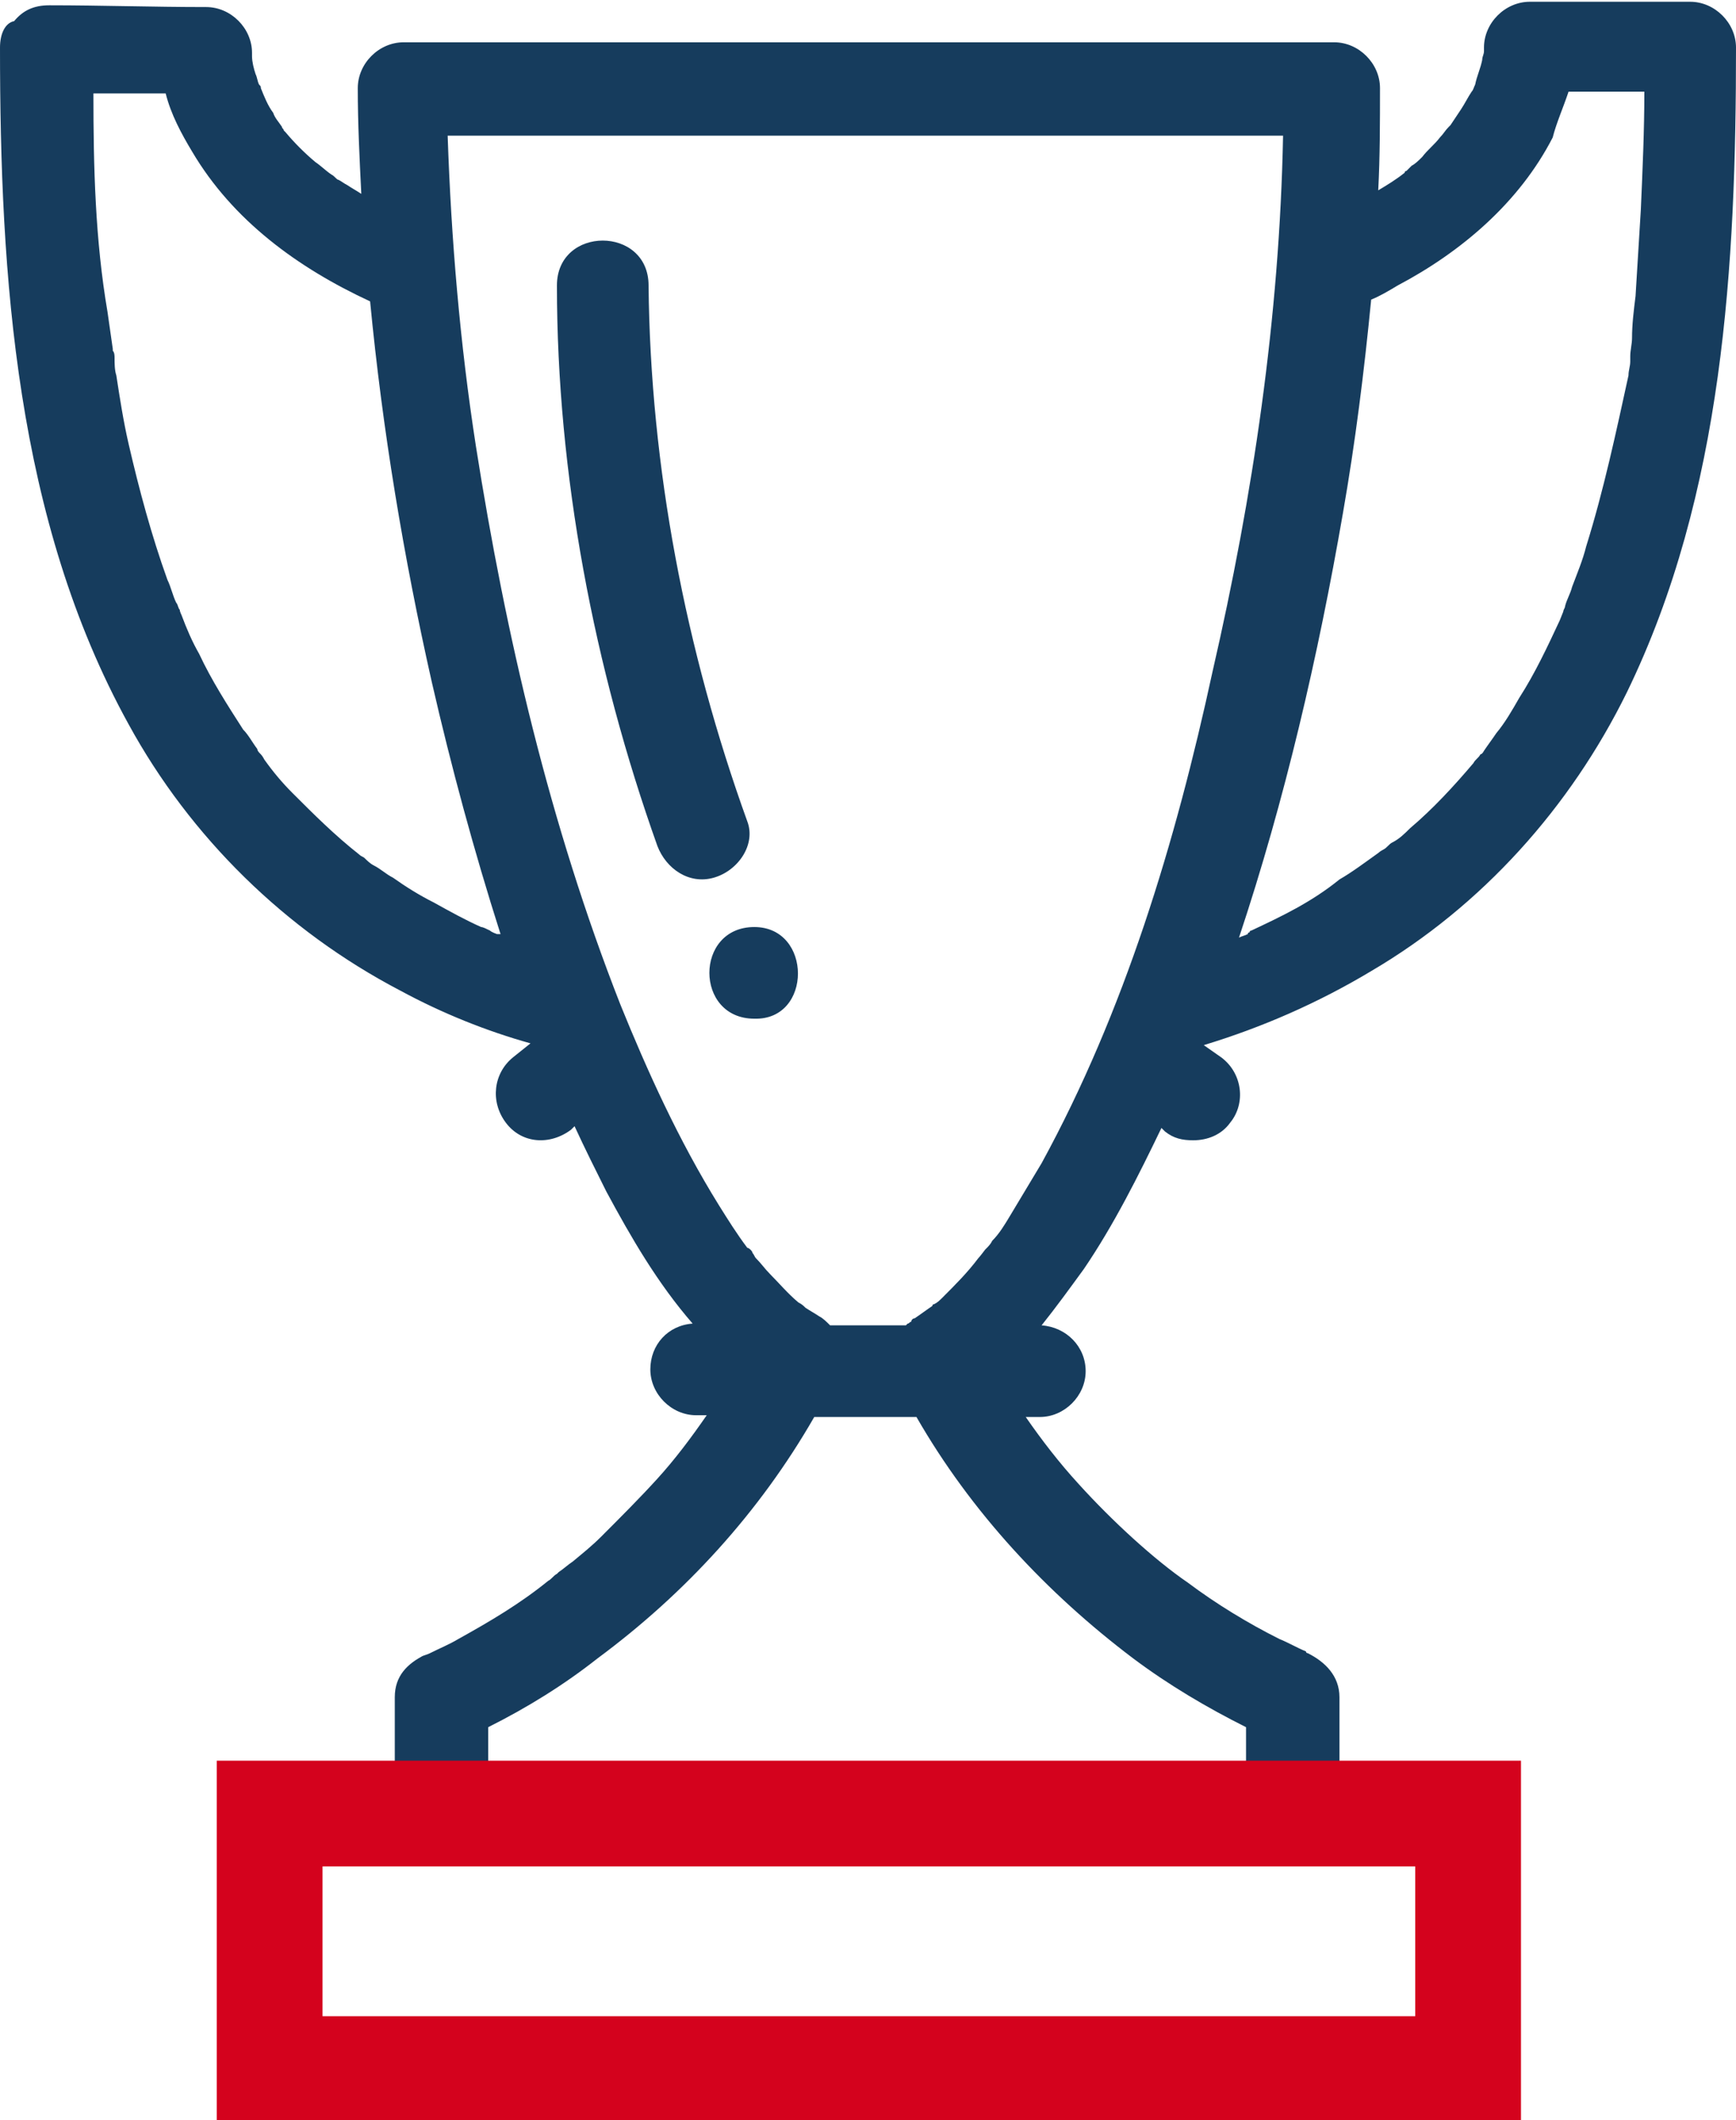
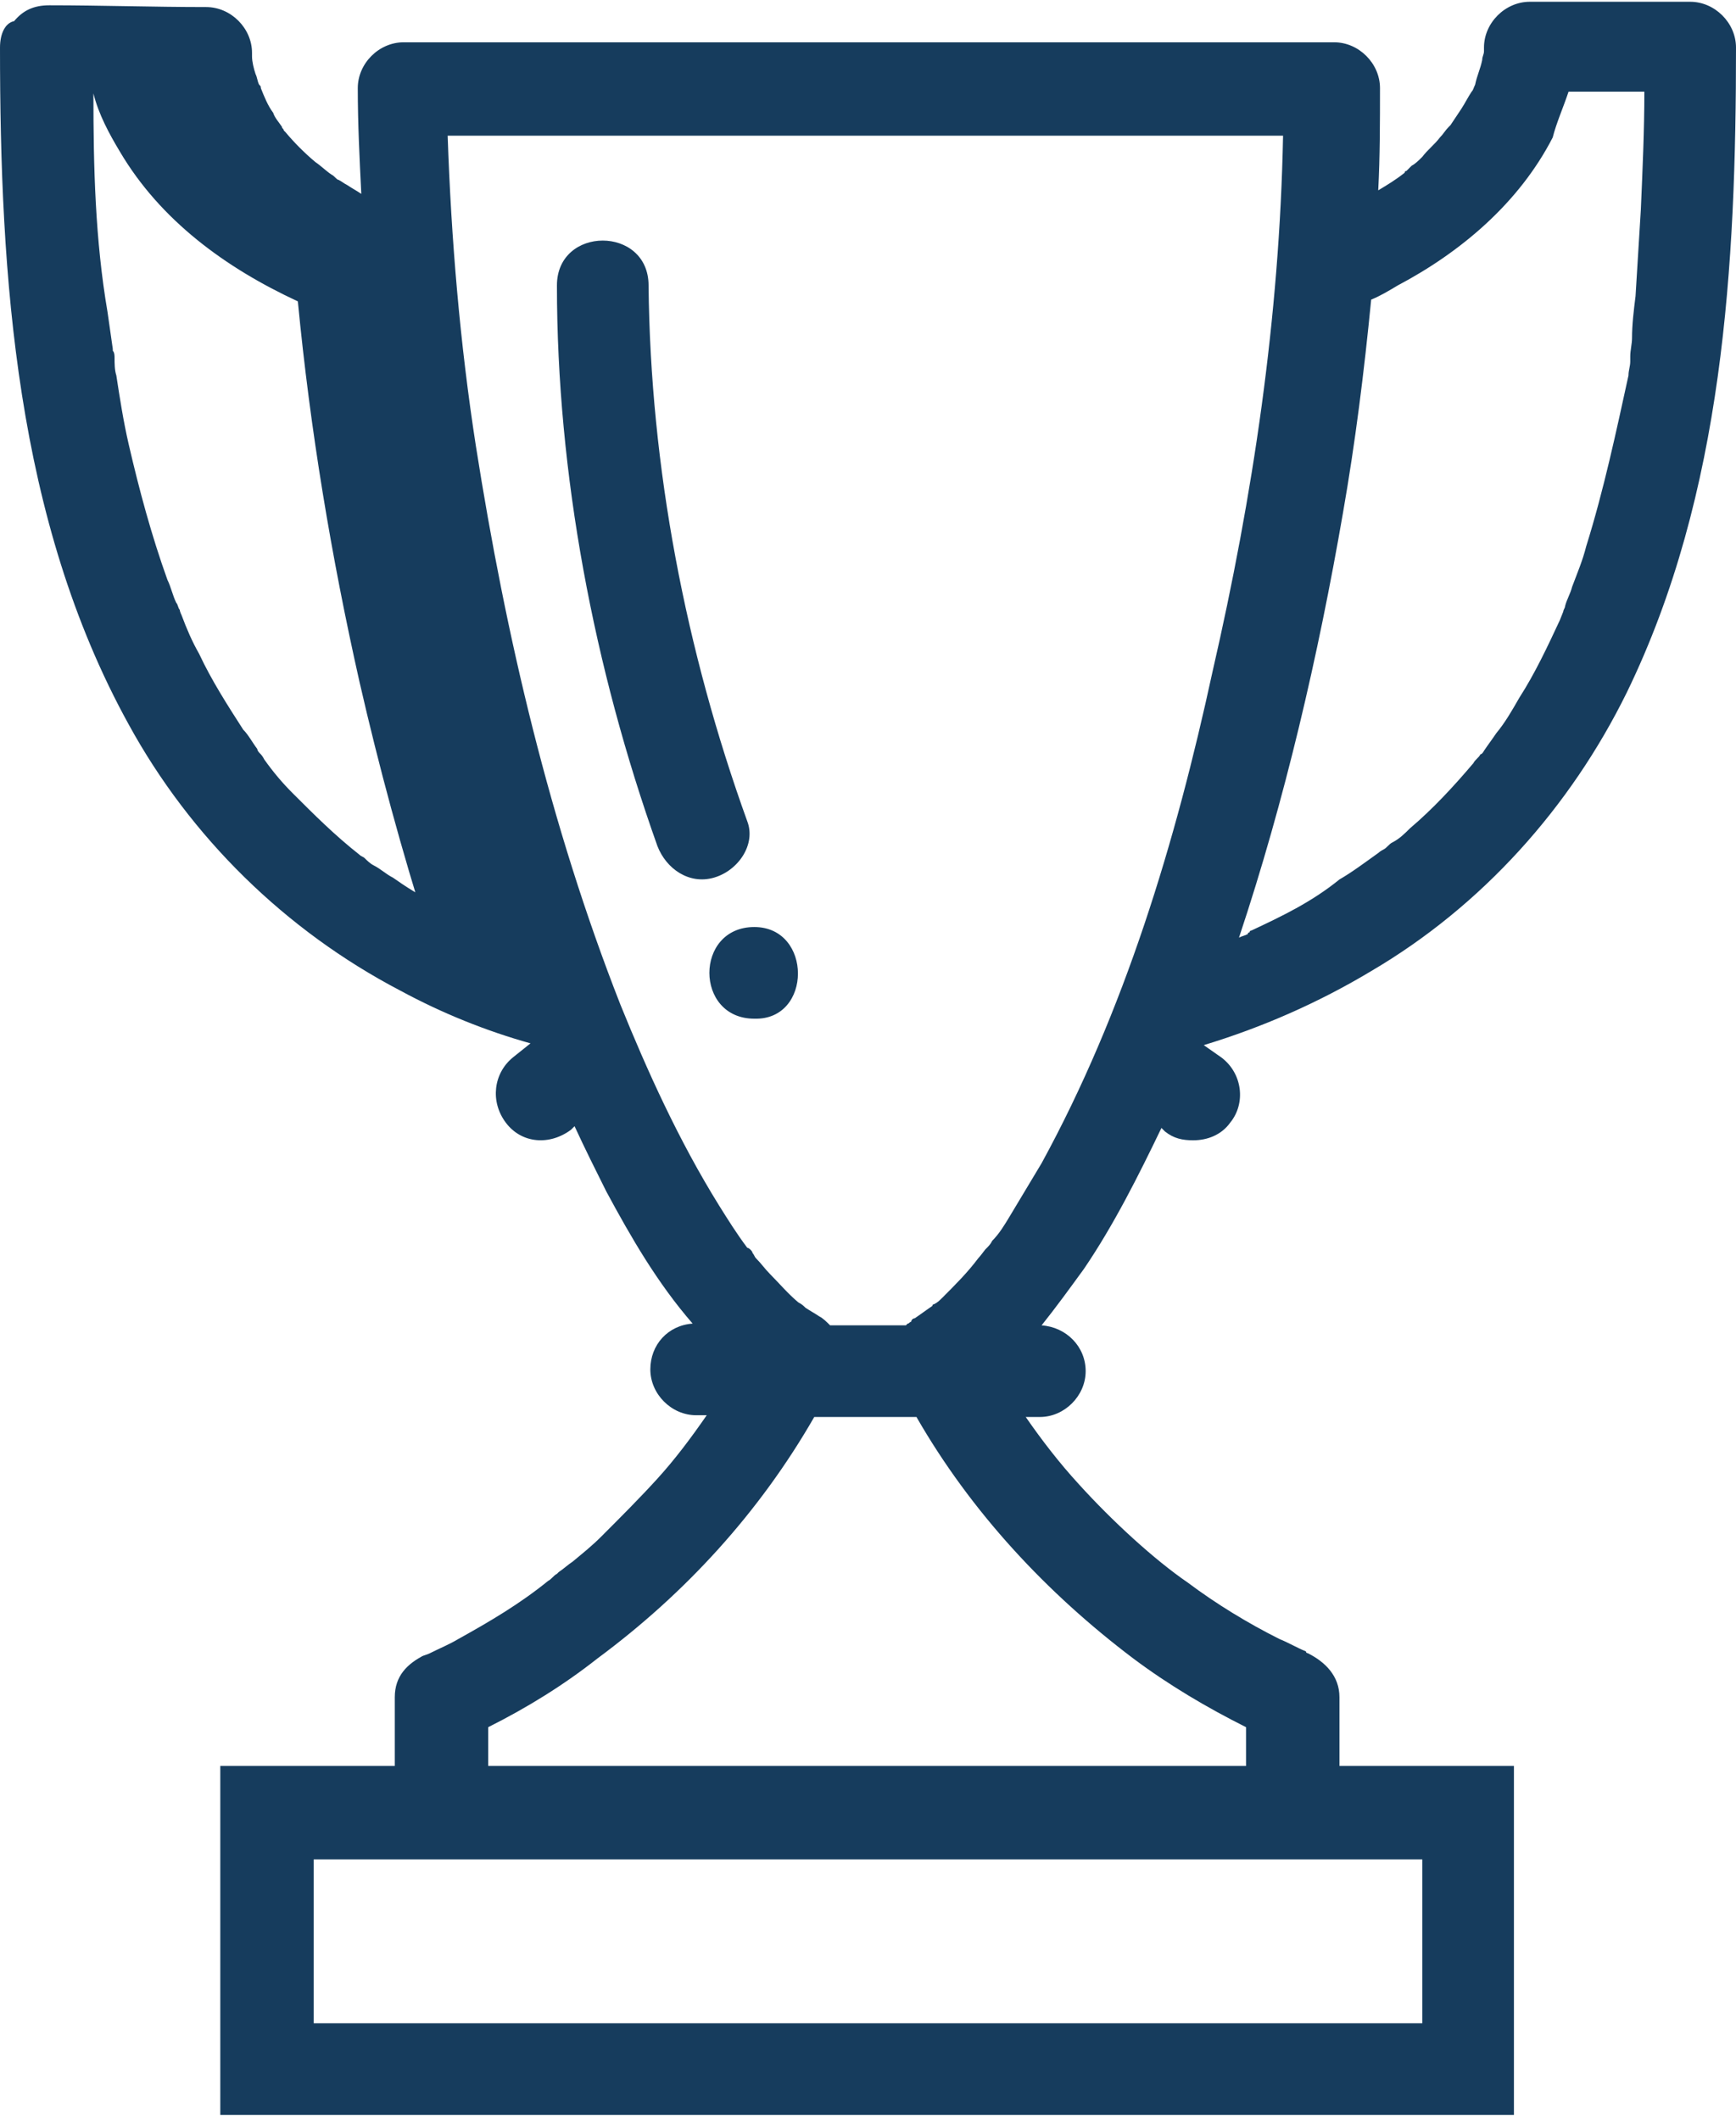
<svg xmlns="http://www.w3.org/2000/svg" version="1.1" id="Icon" x="0px" y="0px" viewBox="0 0 98.5 120.3" style="enable-background:new 0 0 98.5 120.3;" xml:space="preserve">
  <style type="text/css">
	.st0{fill:#163C5D;}
	.st1{fill:none;stroke:#D4021D;stroke-width:6;stroke-miterlimit:10;}
</style>
-   <path class="st0" d="M92.3,39.3C97.8,28,98.5,15,98.5,2.7c0-1.4-1.2-2.6-2.6-2.6c-3,0-6,0-9.1,0c-1.4,0-2.6,1.2-2.6,2.6  c0,0.1,0,0.1,0,0.2c0,0.2-0.1,0.3-0.1,0.5c-0.1,0.5-0.3,0.9-0.4,1.4c-0.1,0.2-0.1,0.3-0.2,0.4c-0.2,0.3-0.4,0.7-0.6,1  c-0.2,0.3-0.4,0.6-0.6,0.9c0,0-0.1,0.1-0.1,0.1c-0.2,0.2-0.3,0.4-0.5,0.6c-0.3,0.4-0.7,0.7-1,1.1c-0.2,0.2-0.4,0.4-0.6,0.5  c-0.1,0.1-0.2,0.2-0.3,0.3c0,0-0.1,0-0.1,0.1c-0.5,0.4-1,0.7-1.5,1c0.1-1.9,0.1-3.9,0.1-5.8c0-1.4-1.2-2.6-2.6-2.6H22.9  c-1.4,0-2.6,1.2-2.6,2.6c0,2,0.1,4,0.2,6c-0.3-0.2-0.5-0.3-0.8-0.5c-0.2-0.1-0.3-0.2-0.5-0.3c-0.1,0-0.2-0.2-0.4-0.3  c-0.3-0.2-0.6-0.5-0.9-0.7c-0.6-0.5-1.2-1.1-1.7-1.7c0,0-0.1-0.1-0.1-0.1c0-0.1-0.1-0.1-0.1-0.2c-0.2-0.3-0.4-0.5-0.5-0.8  c-0.3-0.4-0.5-0.9-0.7-1.4c0-0.1,0-0.1-0.1-0.2c-0.1-0.2-0.1-0.4-0.2-0.6c-0.1-0.3-0.2-0.7-0.2-1c0,0,0,0,0,0c0-0.1,0-0.2,0-0.2  c0-1.4-1.2-2.6-2.6-2.6c-3,0-6-0.1-8.9-0.1c-0.9,0-1.5,0.3-2,0.9C0.3,1.3,0,1.9,0,2.7c0,13,0.9,26.8,7.3,38.4  c3.5,6.4,8.9,11.7,15.4,15.1c2.4,1.3,4.9,2.3,7.4,3l-1,0.8c-1.1,0.9-1.3,2.5-0.4,3.7s2.5,1.3,3.7,0.4l0.2-0.2  c0.6,1.3,1.2,2.5,1.8,3.7c1.4,2.6,2.9,5.2,4.9,7.5c-1.4,0.1-2.4,1.2-2.4,2.6c0,1.4,1.2,2.6,2.6,2.6h0.6c-0.9,1.3-1.8,2.5-2.8,3.6  c-1,1.1-2.1,2.2-3.2,3.3c-0.5,0.5-1,0.9-1.6,1.4c-0.3,0.2-0.5,0.4-0.8,0.6c0,0-0.1,0.1-0.1,0.1c-0.2,0.1-0.3,0.3-0.5,0.4  C29.5,91,27.8,92,26,93c-0.5,0.3-1,0.5-1.6,0.8c-0.2,0.1-0.3,0.1-0.5,0.2c-0.2,0.1,0,0,0.2-0.1c-1,0.5-1.7,1.2-1.7,2.4v3.9h-9.9  v19.8h73.4v-19.8H76v-3.9c0-1.2-0.8-2-1.8-2.5c0,0-0.1,0-0.1-0.1c-0.5-0.2-1-0.5-1.5-0.7c-1.8-0.9-3.6-2-5.2-3.2  c-1.9-1.3-4.3-3.5-6.2-5.6c-1.1-1.2-2.1-2.5-3-3.8H59c1.4,0,2.6-1.2,2.6-2.6c0-1.4-1.1-2.5-2.5-2.6c0.8-1,1.6-2.1,2.4-3.2  c1.7-2.5,3.1-5.3,4.4-8l0.2,0.2c0.5,0.4,1,0.5,1.6,0.5c0.8,0,1.6-0.3,2.1-1c0.9-1.1,0.7-2.8-0.5-3.7l-1-0.7c3.3-1,6.5-2.4,9.5-4.2  C84.1,51.4,89.1,45.8,92.3,39.3z M28.2,53c0,0-0.3-0.1-0.4-0.2c-0.2-0.1-0.4-0.2-0.5-0.2c-0.9-0.4-1.8-0.9-2.7-1.4  c-0.8-0.4-1.6-0.9-2.3-1.4c-0.4-0.2-0.7-0.5-1.1-0.7c-0.2-0.1-0.4-0.3-0.5-0.4c-0.1-0.1-0.2-0.1-0.3-0.2c0,0,0,0,0,0  c-1.4-1.1-2.6-2.3-3.8-3.5c-0.6-0.6-1.1-1.2-1.6-1.9c0,0-0.1-0.2-0.2-0.3c-0.1-0.1-0.2-0.2-0.2-0.3c-0.3-0.4-0.5-0.8-0.8-1.1  c-0.9-1.4-1.8-2.8-2.5-4.3c-0.4-0.7-0.7-1.4-1-2.2c0,0-0.1-0.2-0.1-0.3c-0.1-0.1-0.1-0.3-0.2-0.4c-0.2-0.4-0.3-0.9-0.5-1.3  c-0.9-2.5-1.6-5.1-2.2-7.7c-0.3-1.3-0.5-2.6-0.7-3.9c-0.1-0.3-0.1-0.7-0.1-1c0-0.1,0-0.3-0.1-0.4c0,0,0-0.1,0-0.1  c-0.1-0.7-0.2-1.4-0.3-2.1C5.4,13.6,5.3,9.5,5.3,5.3c1.4,0,2.7,0,4.1,0c0.3,1.2,0.9,2.3,1.5,3.3c2.3,3.9,6,6.6,10.1,8.5  c0.7,7.3,1.9,14.5,3.5,21.6c1.1,4.8,2.4,9.6,3.9,14.3C28.2,53,28.2,53,28.2,53z M80.7,105.5v9.3H17.8v-9.3H80.7z M64.3,94.1  c2,1.5,4.2,2.8,6.4,3.9v2.2H27.7V98c2.2-1.1,4.3-2.4,6.2-3.9c5-3.7,9.2-8.3,12.3-13.7H52C55.1,85.8,59.4,90.4,64.3,94.1z M59.1,66  c-0.6,1-1.2,2-1.8,3c-0.3,0.5-0.6,1-1,1.4c-0.1,0.2-0.2,0.3-0.4,0.5c0,0-0.3,0.4-0.4,0.5c-0.6,0.8-1.3,1.5-2,2.2  c-0.2,0.2-0.3,0.3-0.5,0.4c-0.1,0-0.1,0.1-0.1,0.1c-0.3,0.2-0.7,0.5-1,0.7c-0.1,0-0.2,0.1-0.2,0.2c-0.1,0-0.1,0.1-0.2,0.1  c0,0,0,0,0,0c0,0-0.1,0.1-0.1,0.1h-4.3c-0.2-0.2-0.4-0.4-0.6-0.5c-0.3-0.2-0.5-0.3-0.8-0.5l0,0c-0.1-0.1-0.2-0.2-0.4-0.3  c-0.6-0.5-1.1-1.1-1.6-1.6c-0.3-0.3-0.5-0.6-0.8-0.9c-0.1-0.1-0.1-0.2-0.2-0.3c0-0.1-0.2-0.3-0.3-0.3c-0.6-0.8-1.1-1.6-1.6-2.4  c-2.3-3.7-4.1-7.7-5.6-11.4c-4-10.2-6.5-20.9-8.2-31.7c-0.9-5.8-1.4-11.7-1.6-17.6h47.4c-0.2,10.3-1.7,20.4-4,30.4  C66.7,47.8,63.8,57.4,59.1,66z M71,52.8c0,0-0.1,0-0.1,0.1c0,0-0.1,0-0.1,0.1c-0.2,0.1-0.3,0.1-0.5,0.2c2.6-7.8,4.5-16,5.9-24.1  c0.7-4,1.2-8,1.6-12.1c0.5-0.2,1-0.5,1.5-0.8c3.6-1.9,6.9-4.7,8.8-8.4C88.3,7,88.7,6.1,89,5.2c1.4,0,2.8,0,4.3,0  c0,2.2-0.1,4.4-0.2,6.7c-0.1,1.6-0.2,3.3-0.3,4.9c-0.1,0.8-0.2,1.6-0.2,2.4c0,0.3-0.1,0.7-0.1,1c0,0.1,0,0.2,0,0.3  c0,0.3-0.1,0.5-0.1,0.8C91.7,24.5,91,27.8,90,31c-0.2,0.8-0.5,1.5-0.8,2.3c-0.1,0.4-0.3,0.7-0.4,1.1c0,0.1-0.1,0.2-0.1,0.3  c0,0-0.2,0.5-0.2,0.5c-0.7,1.5-1.4,3-2.3,4.4c-0.4,0.7-0.8,1.4-1.3,2c-0.2,0.3-0.5,0.7-0.7,1c0,0-0.1,0.2-0.2,0.2  c-0.1,0.2-0.3,0.3-0.4,0.5c-1.1,1.3-2.3,2.6-3.6,3.7c-0.3,0.3-0.6,0.6-1,0.8c-0.2,0.1-0.3,0.3-0.5,0.4c0,0-0.2,0.1-0.3,0.2  c-0.7,0.5-1.5,1.1-2.2,1.5C74.4,51.2,72.7,52,71,52.8z M42.8,52.6c-3.4,0-3.4,5.2,0,5.2C46.1,57.9,46.1,52.6,42.8,52.6z M42.4,46.6  c-3.5-9.7-5.5-20.1-5.6-30.4c0-3.4-5.2-3.4-5.2,0c0,10.7,2.1,21.7,5.7,31.8c0.5,1.3,1.8,2.2,3.2,1.8C41.9,49.4,42.9,47.9,42.4,46.6z  " />
-   <rect x="15.3" y="102.9" class="st1" width="68" height="14.5" />
+   <path class="st0" d="M92.3,39.3C97.8,28,98.5,15,98.5,2.7c0-1.4-1.2-2.6-2.6-2.6c-3,0-6,0-9.1,0c-1.4,0-2.6,1.2-2.6,2.6  c0,0.1,0,0.1,0,0.2c0,0.2-0.1,0.3-0.1,0.5c-0.1,0.5-0.3,0.9-0.4,1.4c-0.1,0.2-0.1,0.3-0.2,0.4c-0.2,0.3-0.4,0.7-0.6,1  c-0.2,0.3-0.4,0.6-0.6,0.9c0,0-0.1,0.1-0.1,0.1c-0.2,0.2-0.3,0.4-0.5,0.6c-0.3,0.4-0.7,0.7-1,1.1c-0.2,0.2-0.4,0.4-0.6,0.5  c-0.1,0.1-0.2,0.2-0.3,0.3c0,0-0.1,0-0.1,0.1c-0.5,0.4-1,0.7-1.5,1c0.1-1.9,0.1-3.9,0.1-5.8c0-1.4-1.2-2.6-2.6-2.6H22.9  c-1.4,0-2.6,1.2-2.6,2.6c0,2,0.1,4,0.2,6c-0.3-0.2-0.5-0.3-0.8-0.5c-0.2-0.1-0.3-0.2-0.5-0.3c-0.1,0-0.2-0.2-0.4-0.3  c-0.3-0.2-0.6-0.5-0.9-0.7c-0.6-0.5-1.2-1.1-1.7-1.7c0,0-0.1-0.1-0.1-0.1c0-0.1-0.1-0.1-0.1-0.2c-0.2-0.3-0.4-0.5-0.5-0.8  c-0.3-0.4-0.5-0.9-0.7-1.4c0-0.1,0-0.1-0.1-0.2c-0.1-0.2-0.1-0.4-0.2-0.6c-0.1-0.3-0.2-0.7-0.2-1c0,0,0,0,0,0c0-0.1,0-0.2,0-0.2  c0-1.4-1.2-2.6-2.6-2.6c-3,0-6-0.1-8.9-0.1c-0.9,0-1.5,0.3-2,0.9C0.3,1.3,0,1.9,0,2.7c0,13,0.9,26.8,7.3,38.4  c3.5,6.4,8.9,11.7,15.4,15.1c2.4,1.3,4.9,2.3,7.4,3l-1,0.8c-1.1,0.9-1.3,2.5-0.4,3.7s2.5,1.3,3.7,0.4l0.2-0.2  c0.6,1.3,1.2,2.5,1.8,3.7c1.4,2.6,2.9,5.2,4.9,7.5c-1.4,0.1-2.4,1.2-2.4,2.6c0,1.4,1.2,2.6,2.6,2.6h0.6c-0.9,1.3-1.8,2.5-2.8,3.6  c-1,1.1-2.1,2.2-3.2,3.3c-0.5,0.5-1,0.9-1.6,1.4c-0.3,0.2-0.5,0.4-0.8,0.6c0,0-0.1,0.1-0.1,0.1c-0.2,0.1-0.3,0.3-0.5,0.4  C29.5,91,27.8,92,26,93c-0.5,0.3-1,0.5-1.6,0.8c-0.2,0.1-0.3,0.1-0.5,0.2c-0.2,0.1,0,0,0.2-0.1c-1,0.5-1.7,1.2-1.7,2.4v3.9h-9.9  v19.8h73.4v-19.8H76v-3.9c0-1.2-0.8-2-1.8-2.5c0,0-0.1,0-0.1-0.1c-0.5-0.2-1-0.5-1.5-0.7c-1.8-0.9-3.6-2-5.2-3.2  c-1.9-1.3-4.3-3.5-6.2-5.6c-1.1-1.2-2.1-2.5-3-3.8H59c1.4,0,2.6-1.2,2.6-2.6c0-1.4-1.1-2.5-2.5-2.6c0.8-1,1.6-2.1,2.4-3.2  c1.7-2.5,3.1-5.3,4.4-8l0.2,0.2c0.5,0.4,1,0.5,1.6,0.5c0.8,0,1.6-0.3,2.1-1c0.9-1.1,0.7-2.8-0.5-3.7l-1-0.7c3.3-1,6.5-2.4,9.5-4.2  C84.1,51.4,89.1,45.8,92.3,39.3z M28.2,53c0,0-0.3-0.1-0.4-0.2c-0.2-0.1-0.4-0.2-0.5-0.2c-0.9-0.4-1.8-0.9-2.7-1.4  c-0.8-0.4-1.6-0.9-2.3-1.4c-0.4-0.2-0.7-0.5-1.1-0.7c-0.2-0.1-0.4-0.3-0.5-0.4c-0.1-0.1-0.2-0.1-0.3-0.2c0,0,0,0,0,0  c-1.4-1.1-2.6-2.3-3.8-3.5c-0.6-0.6-1.1-1.2-1.6-1.9c0,0-0.1-0.2-0.2-0.3c-0.1-0.1-0.2-0.2-0.2-0.3c-0.3-0.4-0.5-0.8-0.8-1.1  c-0.9-1.4-1.8-2.8-2.5-4.3c-0.4-0.7-0.7-1.4-1-2.2c0,0-0.1-0.2-0.1-0.3c-0.1-0.1-0.1-0.3-0.2-0.4c-0.2-0.4-0.3-0.9-0.5-1.3  c-0.9-2.5-1.6-5.1-2.2-7.7c-0.3-1.3-0.5-2.6-0.7-3.9c-0.1-0.3-0.1-0.7-0.1-1c0-0.1,0-0.3-0.1-0.4c0,0,0-0.1,0-0.1  c-0.1-0.7-0.2-1.4-0.3-2.1C5.4,13.6,5.3,9.5,5.3,5.3c0.3,1.2,0.9,2.3,1.5,3.3c2.3,3.9,6,6.6,10.1,8.5  c0.7,7.3,1.9,14.5,3.5,21.6c1.1,4.8,2.4,9.6,3.9,14.3C28.2,53,28.2,53,28.2,53z M80.7,105.5v9.3H17.8v-9.3H80.7z M64.3,94.1  c2,1.5,4.2,2.8,6.4,3.9v2.2H27.7V98c2.2-1.1,4.3-2.4,6.2-3.9c5-3.7,9.2-8.3,12.3-13.7H52C55.1,85.8,59.4,90.4,64.3,94.1z M59.1,66  c-0.6,1-1.2,2-1.8,3c-0.3,0.5-0.6,1-1,1.4c-0.1,0.2-0.2,0.3-0.4,0.5c0,0-0.3,0.4-0.4,0.5c-0.6,0.8-1.3,1.5-2,2.2  c-0.2,0.2-0.3,0.3-0.5,0.4c-0.1,0-0.1,0.1-0.1,0.1c-0.3,0.2-0.7,0.5-1,0.7c-0.1,0-0.2,0.1-0.2,0.2c-0.1,0-0.1,0.1-0.2,0.1  c0,0,0,0,0,0c0,0-0.1,0.1-0.1,0.1h-4.3c-0.2-0.2-0.4-0.4-0.6-0.5c-0.3-0.2-0.5-0.3-0.8-0.5l0,0c-0.1-0.1-0.2-0.2-0.4-0.3  c-0.6-0.5-1.1-1.1-1.6-1.6c-0.3-0.3-0.5-0.6-0.8-0.9c-0.1-0.1-0.1-0.2-0.2-0.3c0-0.1-0.2-0.3-0.3-0.3c-0.6-0.8-1.1-1.6-1.6-2.4  c-2.3-3.7-4.1-7.7-5.6-11.4c-4-10.2-6.5-20.9-8.2-31.7c-0.9-5.8-1.4-11.7-1.6-17.6h47.4c-0.2,10.3-1.7,20.4-4,30.4  C66.7,47.8,63.8,57.4,59.1,66z M71,52.8c0,0-0.1,0-0.1,0.1c0,0-0.1,0-0.1,0.1c-0.2,0.1-0.3,0.1-0.5,0.2c2.6-7.8,4.5-16,5.9-24.1  c0.7-4,1.2-8,1.6-12.1c0.5-0.2,1-0.5,1.5-0.8c3.6-1.9,6.9-4.7,8.8-8.4C88.3,7,88.7,6.1,89,5.2c1.4,0,2.8,0,4.3,0  c0,2.2-0.1,4.4-0.2,6.7c-0.1,1.6-0.2,3.3-0.3,4.9c-0.1,0.8-0.2,1.6-0.2,2.4c0,0.3-0.1,0.7-0.1,1c0,0.1,0,0.2,0,0.3  c0,0.3-0.1,0.5-0.1,0.8C91.7,24.5,91,27.8,90,31c-0.2,0.8-0.5,1.5-0.8,2.3c-0.1,0.4-0.3,0.7-0.4,1.1c0,0.1-0.1,0.2-0.1,0.3  c0,0-0.2,0.5-0.2,0.5c-0.7,1.5-1.4,3-2.3,4.4c-0.4,0.7-0.8,1.4-1.3,2c-0.2,0.3-0.5,0.7-0.7,1c0,0-0.1,0.2-0.2,0.2  c-0.1,0.2-0.3,0.3-0.4,0.5c-1.1,1.3-2.3,2.6-3.6,3.7c-0.3,0.3-0.6,0.6-1,0.8c-0.2,0.1-0.3,0.3-0.5,0.4c0,0-0.2,0.1-0.3,0.2  c-0.7,0.5-1.5,1.1-2.2,1.5C74.4,51.2,72.7,52,71,52.8z M42.8,52.6c-3.4,0-3.4,5.2,0,5.2C46.1,57.9,46.1,52.6,42.8,52.6z M42.4,46.6  c-3.5-9.7-5.5-20.1-5.6-30.4c0-3.4-5.2-3.4-5.2,0c0,10.7,2.1,21.7,5.7,31.8c0.5,1.3,1.8,2.2,3.2,1.8C41.9,49.4,42.9,47.9,42.4,46.6z  " />
</svg>